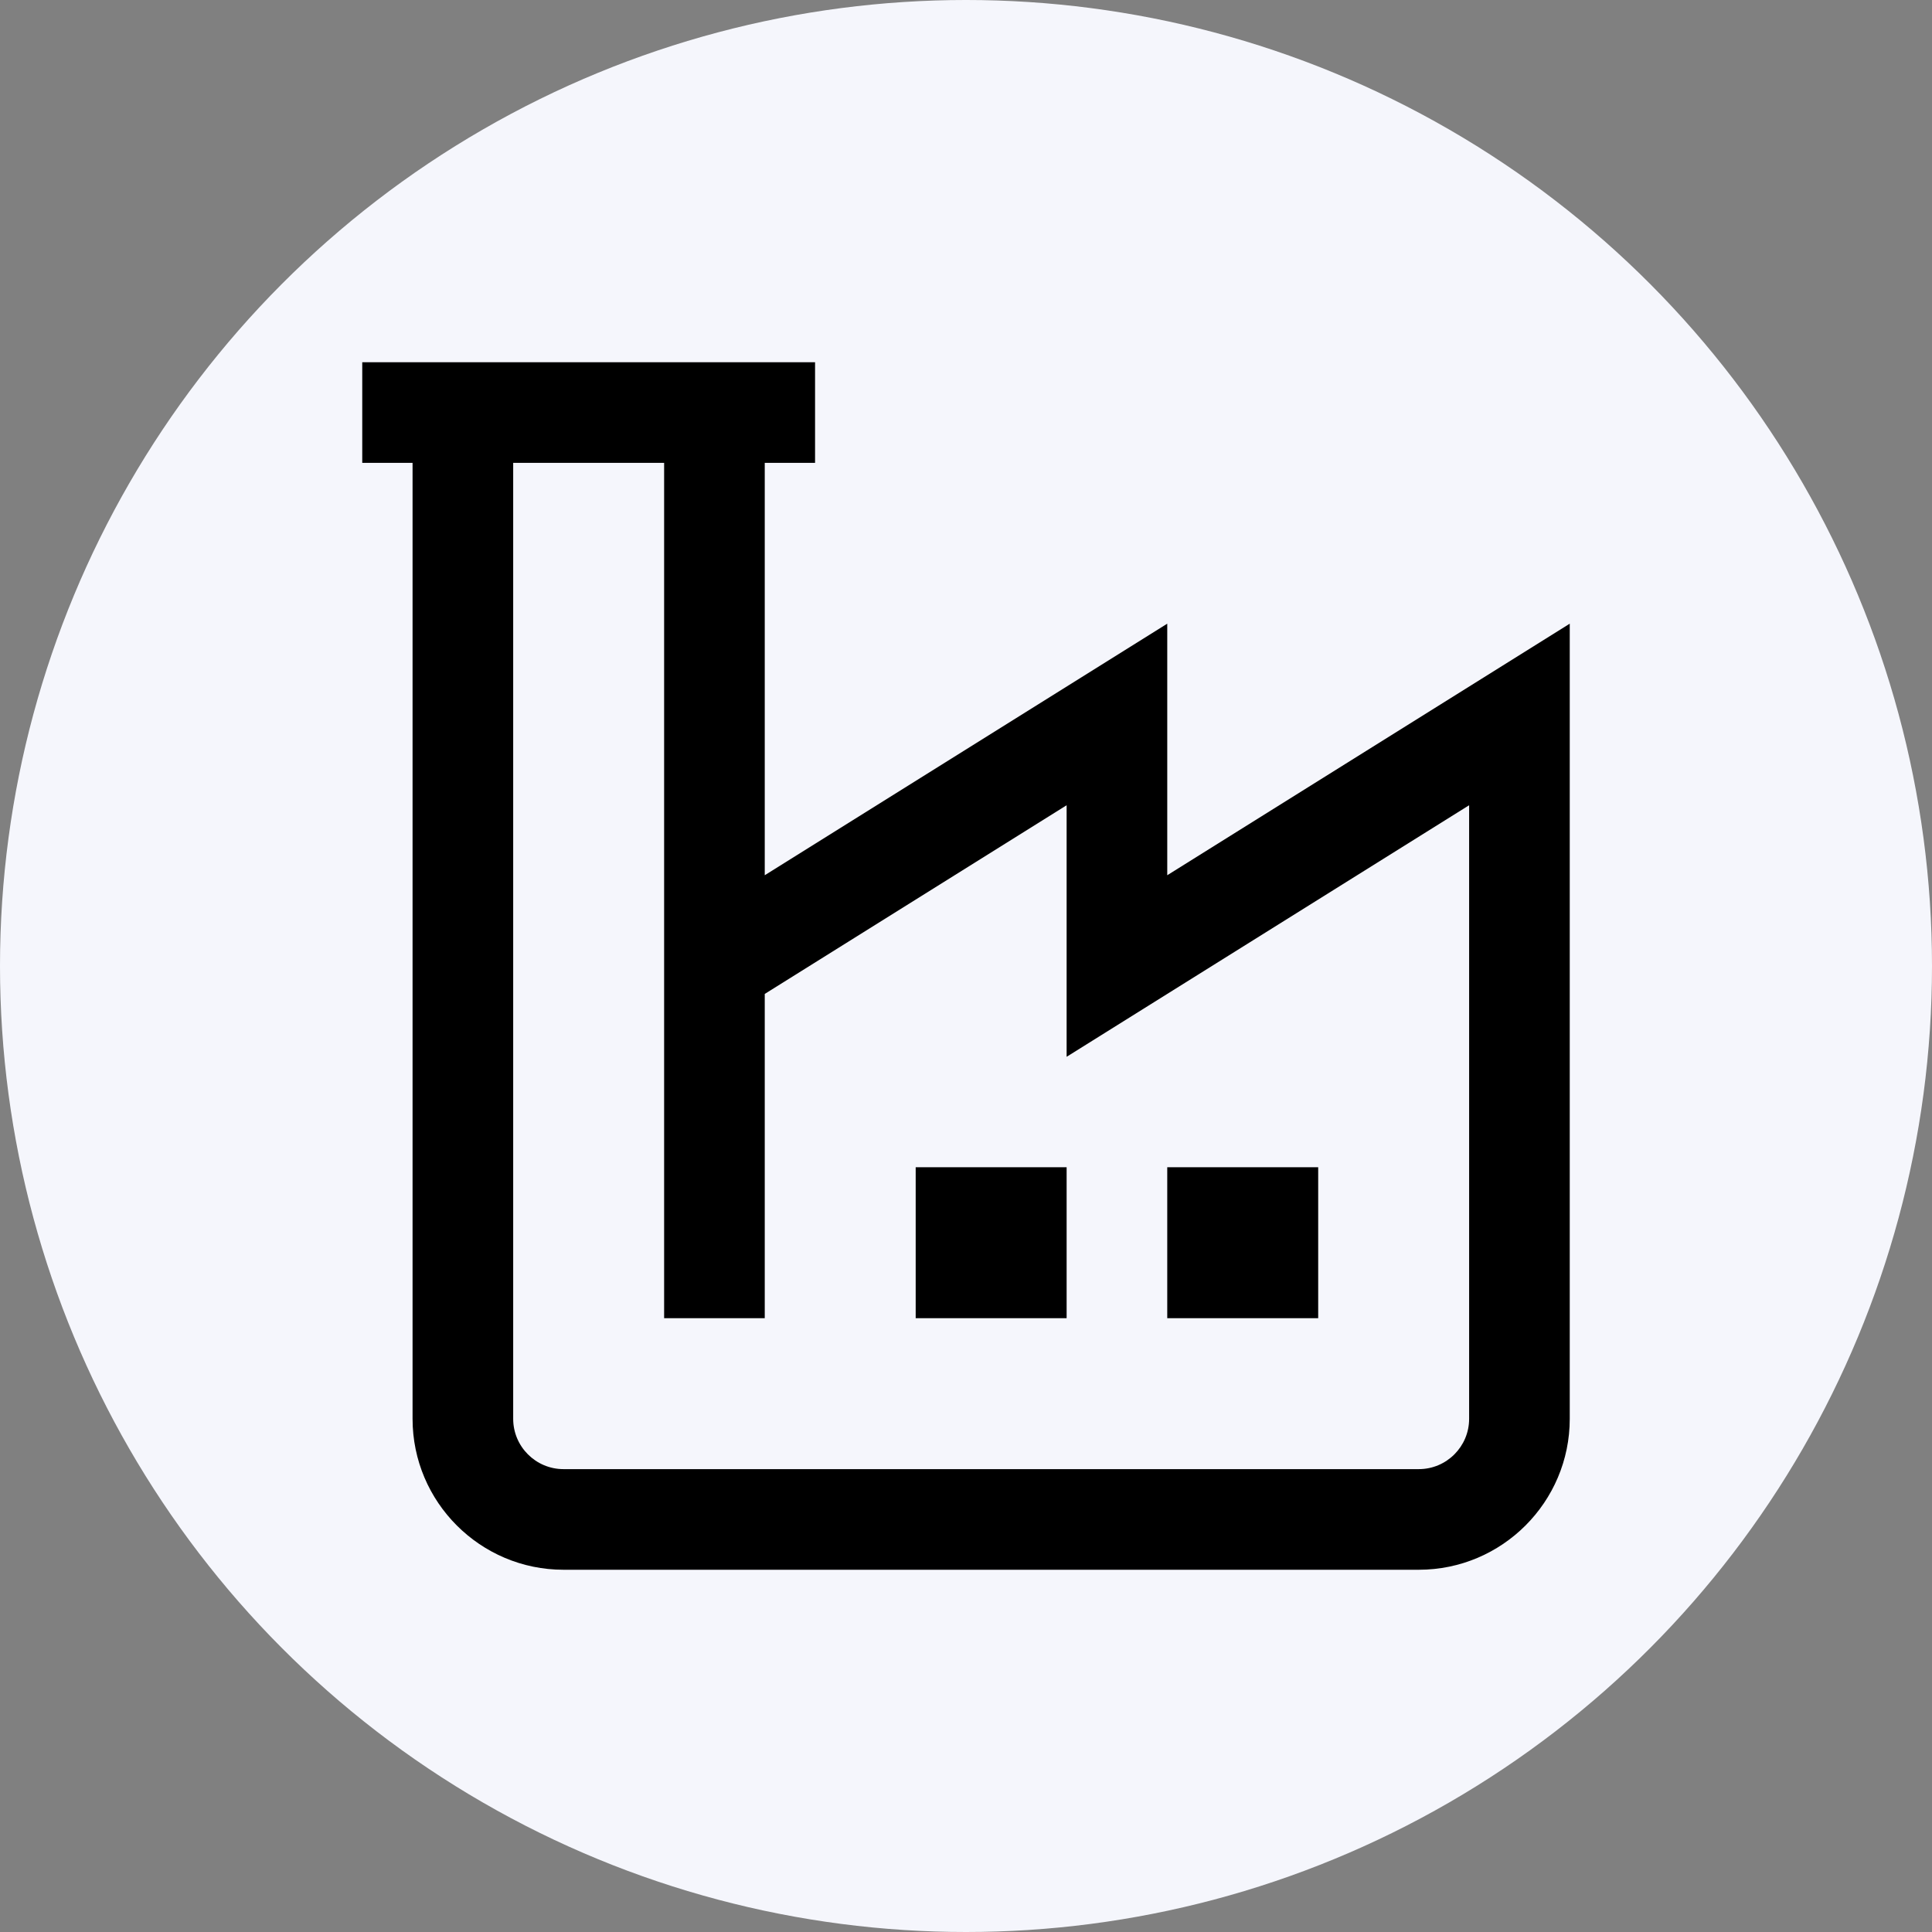
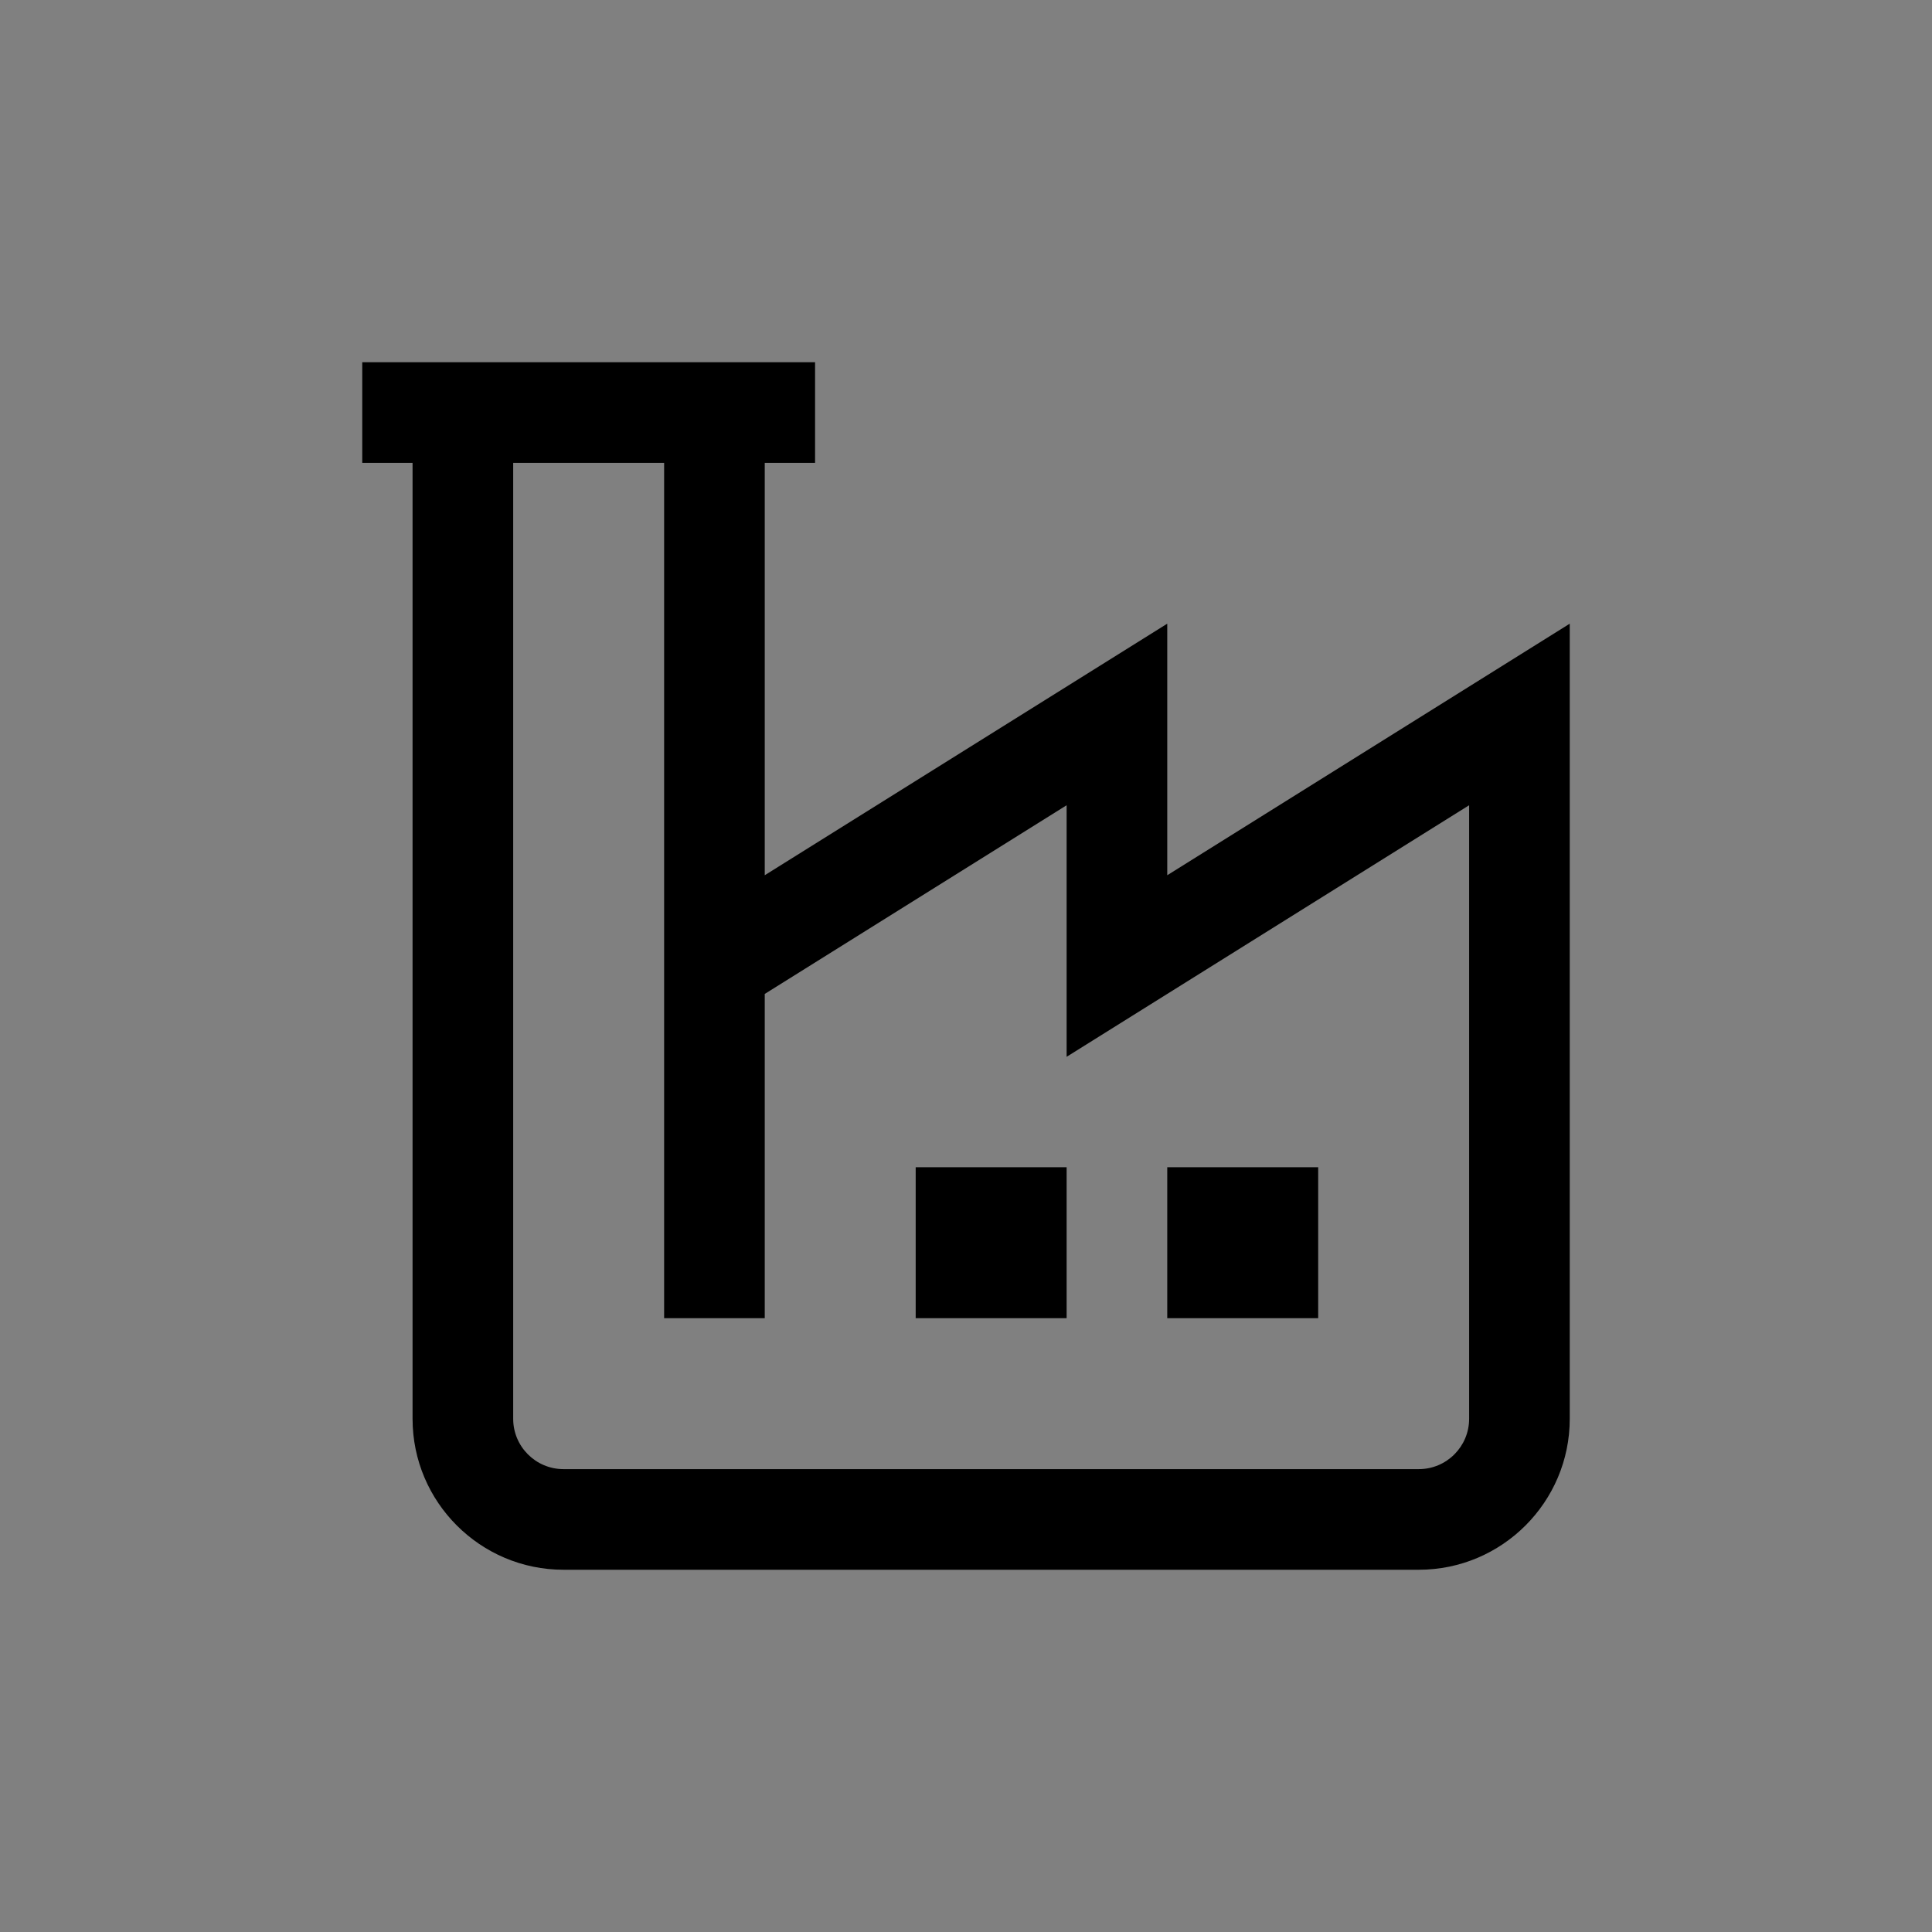
<svg xmlns="http://www.w3.org/2000/svg" width="48" height="48" viewBox="0 0 48 48" fill="none">
  <rect x="0" y="0" width="48" height="48" fill="#808080" stroke="none" />
-   <circle cx="24" cy="24" r="24" fill="#F5F6FC" />
  <g clip-path="url(#clip0_525_1854)">
    <path d="M29 21.745V15.495L19 21.745V11.5H20.25V9H9V11.5H10.25V35.25C10.25 37.318 11.932 39 14 39H35.25C37.318 39 39 37.318 39 35.25V15.495L29 21.745ZM36.5 35.25C36.5 35.939 35.94 36.5 35.25 36.5H14C13.31 36.5 12.75 35.939 12.75 35.25V11.5H16.5V32.75H19V24.694L26.5 20.006V26.256L36.5 20.006V35.25ZM22.75 29H26.5V32.75H22.75V29ZM32.75 32.75H29V29H32.75V32.75Z" fill="black" />
  </g>
  <defs>
    <clipPath id="clip0_525_1854">
      <rect width="30" height="30" fill="white" transform="translate(9 9)" />
    </clipPath>
  </defs>
</svg>